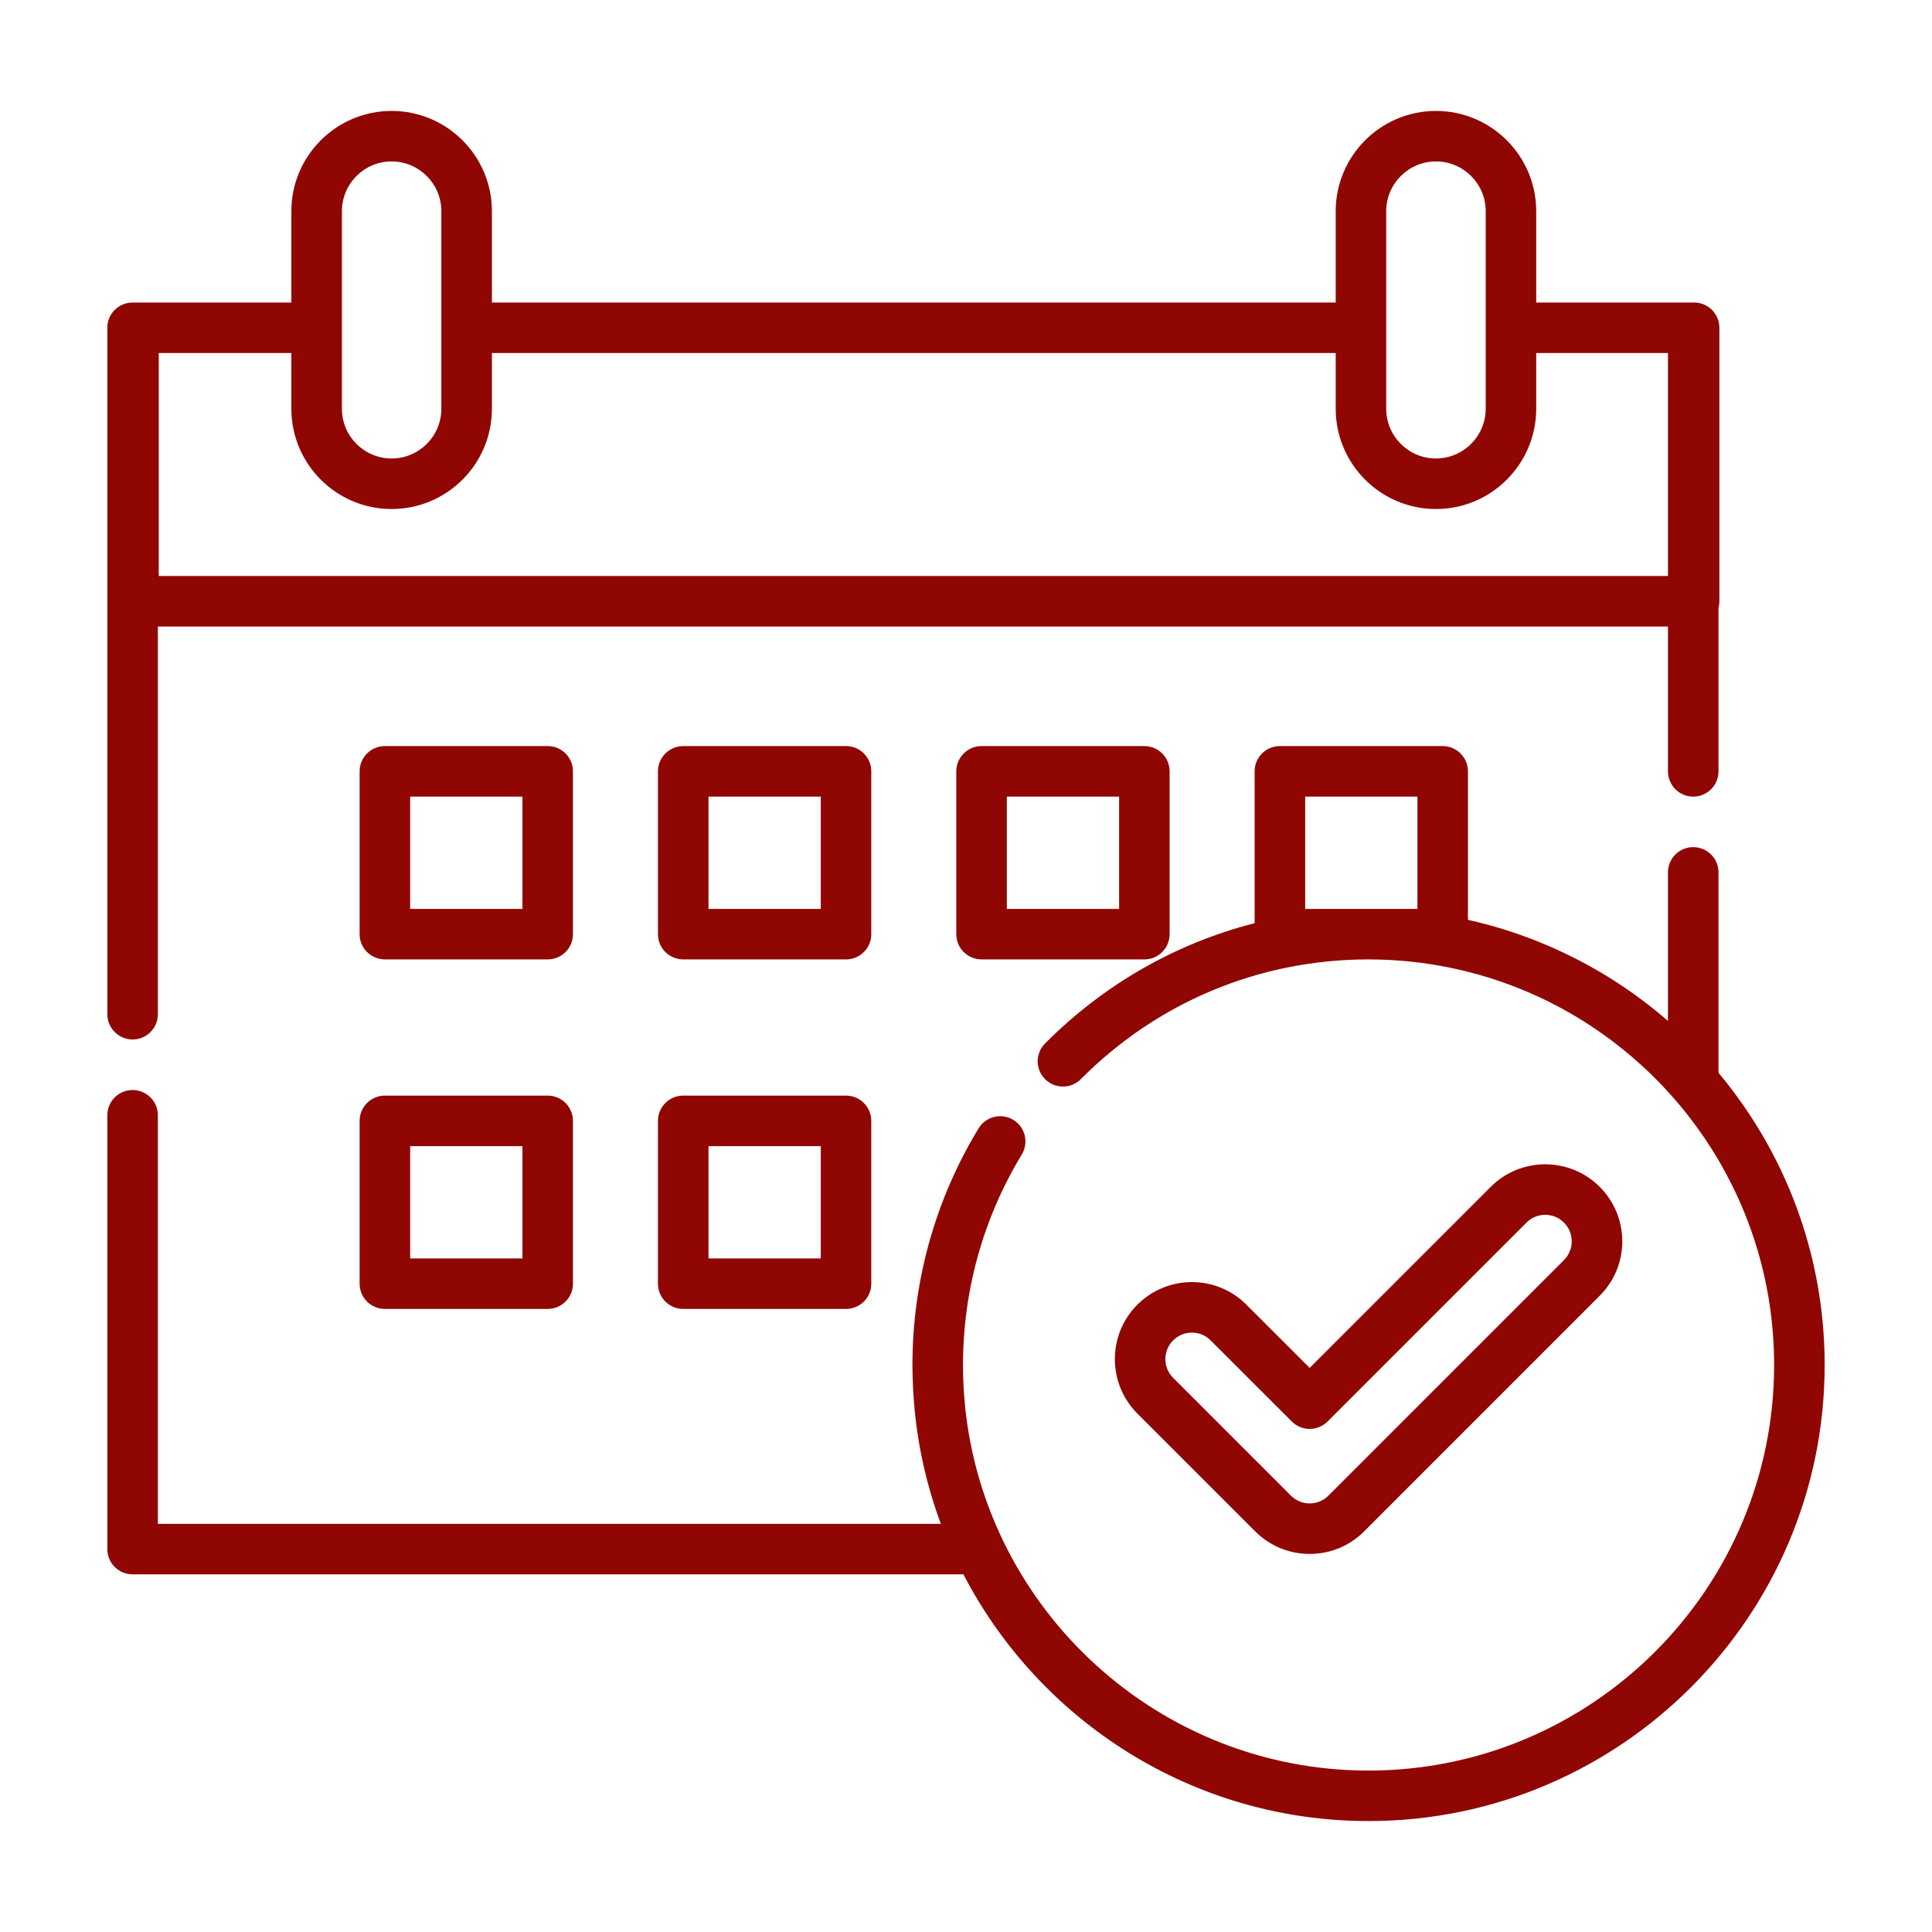
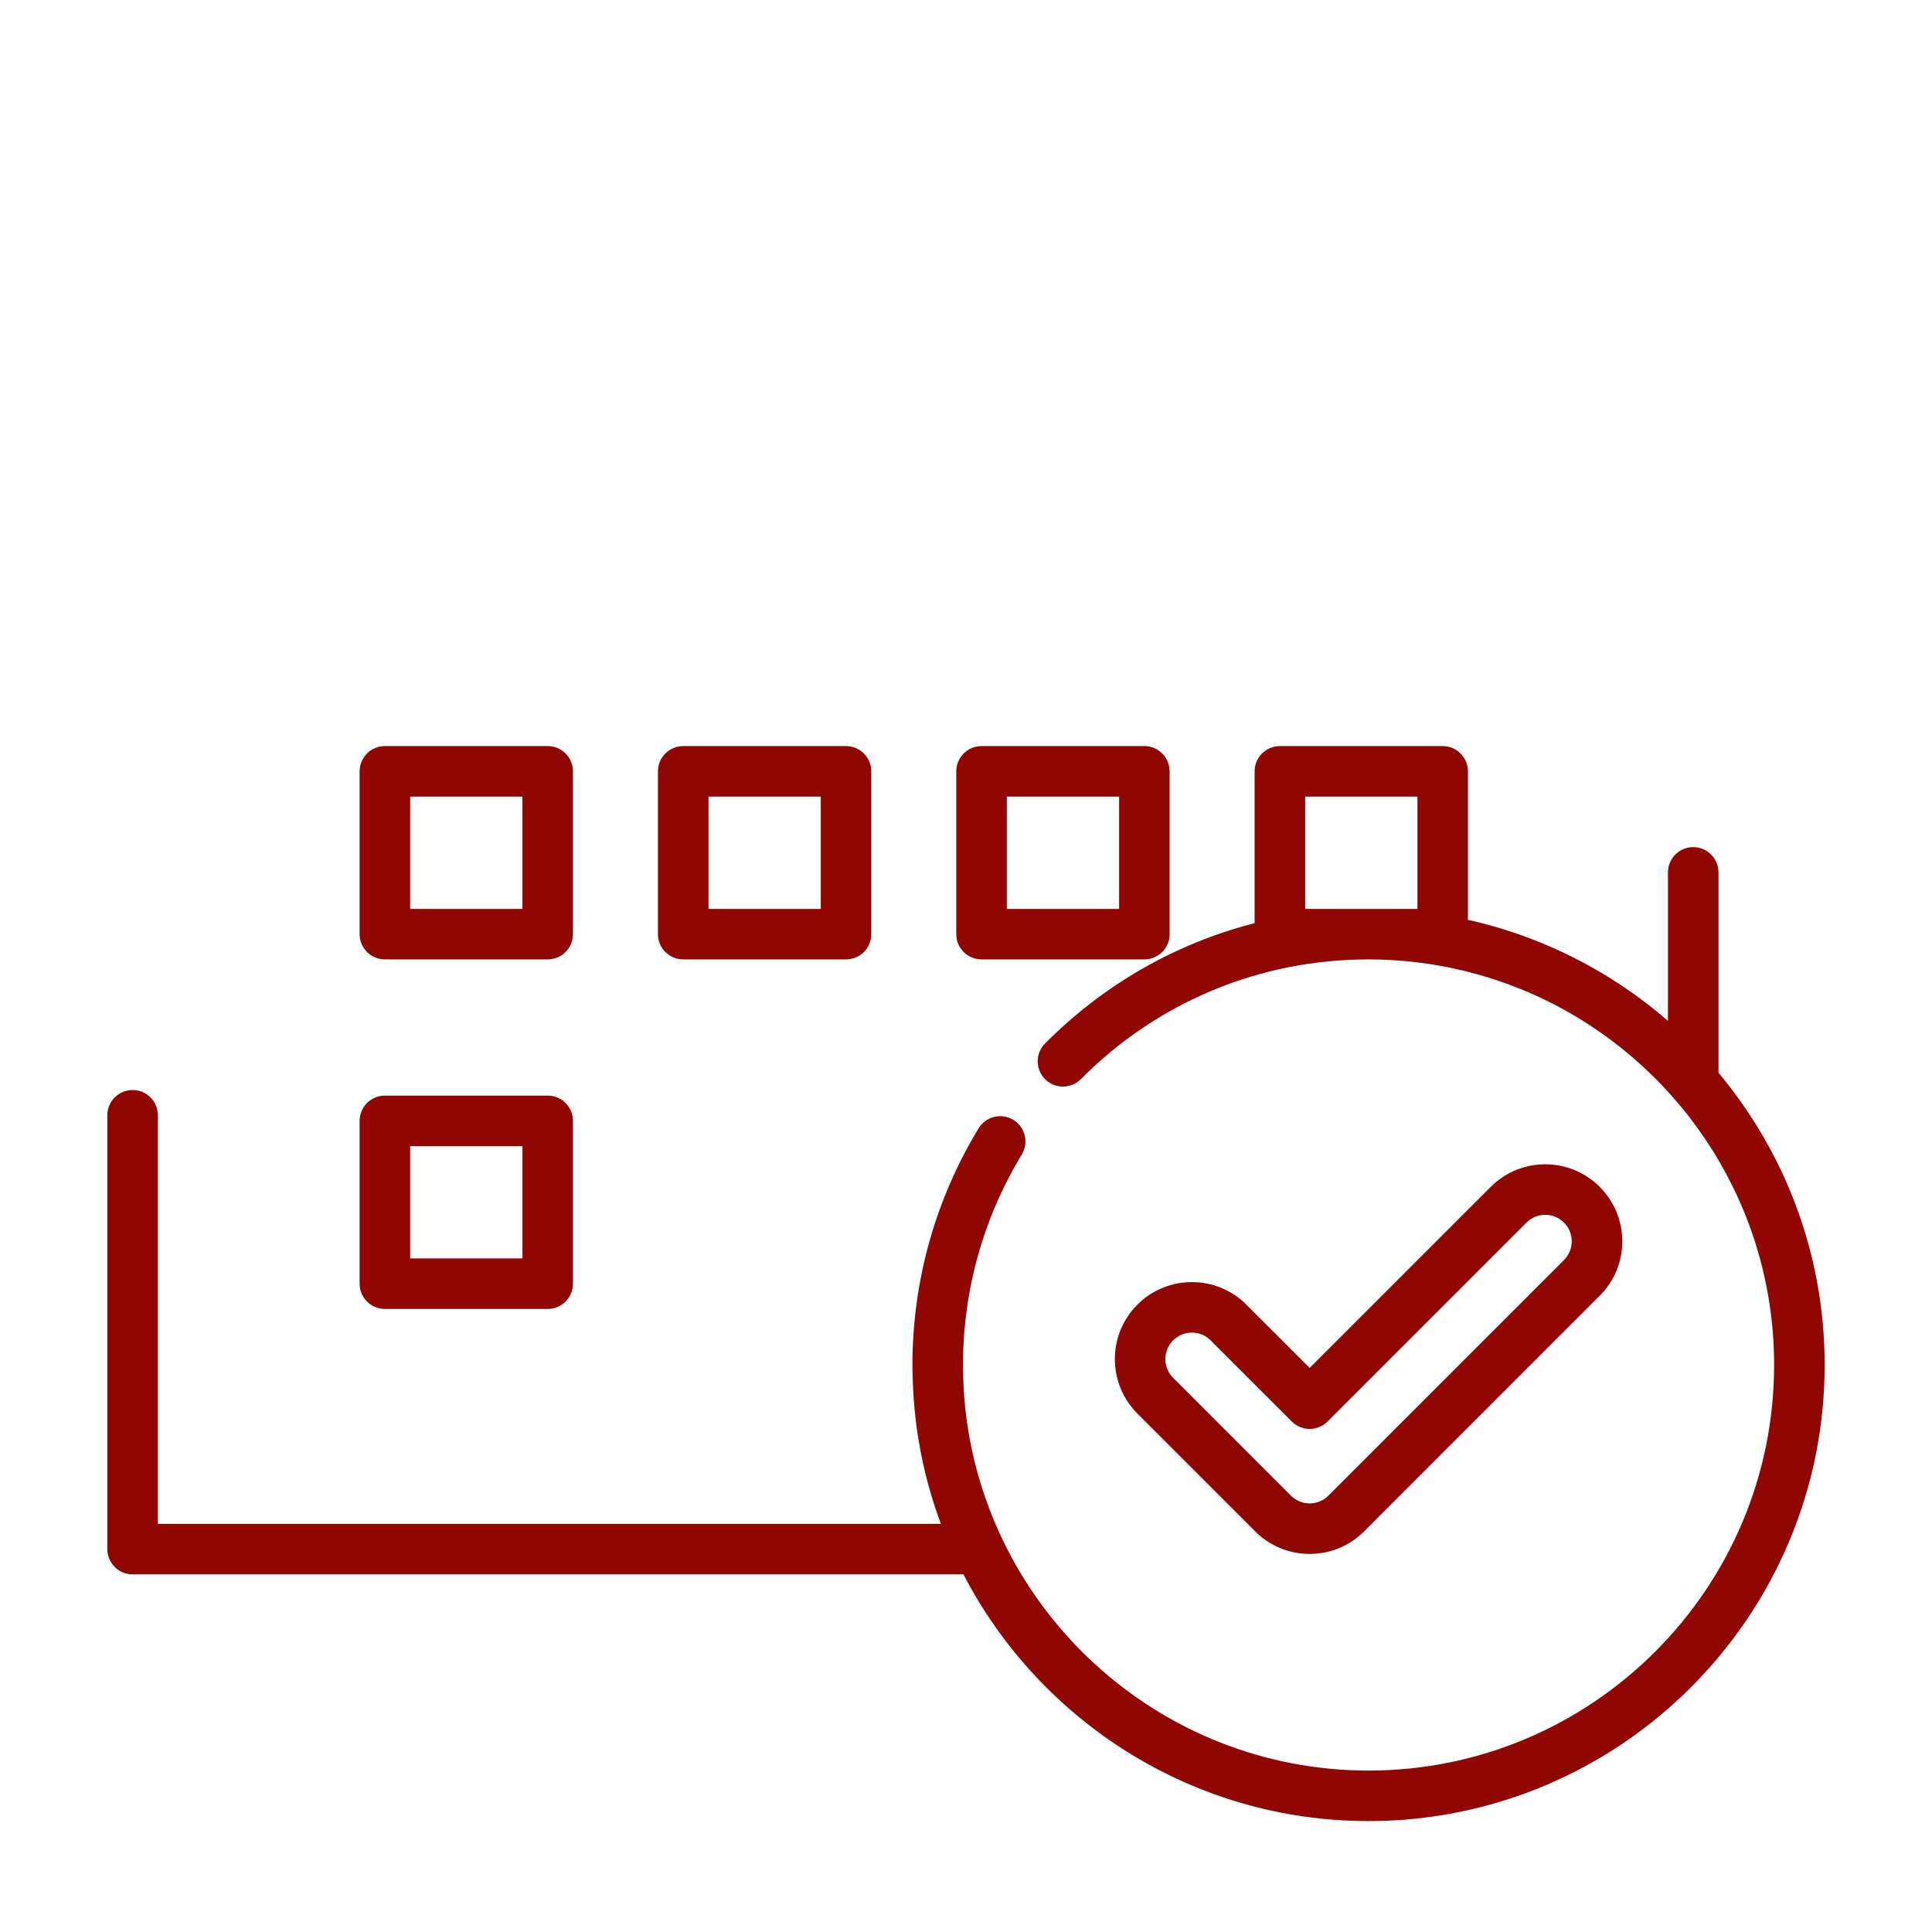
<svg xmlns="http://www.w3.org/2000/svg" width="36" height="36" viewBox="0 0 36 36" fill="none">
  <g clip-path="url(#clip0_311_11905)">
    <path d="M29.808 22.115C29.248 21.555 28.338 21.555 27.778 22.115L24.404 25.489L23.224 24.31C22.665 23.75 21.754 23.75 21.194 24.31C20.634 24.869 20.634 25.78 21.194 26.34L23.389 28.535C23.66 28.806 24.02 28.955 24.404 28.955C24.787 28.955 25.148 28.806 25.419 28.535L29.808 24.145C30.079 23.874 30.229 23.514 30.229 23.13C30.229 22.747 30.079 22.386 29.808 22.115ZM29.142 23.48L24.753 27.869C24.66 27.962 24.536 28.014 24.404 28.014C24.272 28.014 24.148 27.962 24.054 27.869L21.86 25.674C21.767 25.581 21.715 25.457 21.715 25.325C21.715 25.193 21.767 25.069 21.86 24.976C21.956 24.879 22.083 24.831 22.209 24.831C22.336 24.831 22.462 24.879 22.558 24.976L24.071 26.488C24.159 26.576 24.279 26.626 24.404 26.626C24.529 26.626 24.648 26.576 24.737 26.488L28.444 22.781C28.636 22.588 28.95 22.588 29.142 22.781C29.235 22.874 29.287 22.998 29.287 23.13C29.287 23.262 29.235 23.386 29.142 23.48Z" fill="#900603" />
    <path d="M32.022 19.99V16.256C32.022 15.996 31.811 15.785 31.551 15.785C31.291 15.785 31.08 15.996 31.08 16.256V19.024C30.453 18.478 29.752 18.03 29.002 17.691C28.974 17.678 28.945 17.666 28.917 17.653C28.889 17.641 28.86 17.628 28.831 17.616C28.781 17.594 28.73 17.573 28.68 17.553C28.673 17.55 28.667 17.548 28.66 17.545C28.24 17.376 27.803 17.24 27.353 17.14V14.373C27.353 14.113 27.142 13.902 26.882 13.902H23.849C23.589 13.902 23.378 14.113 23.378 14.373V17.202C21.912 17.577 20.568 18.342 19.473 19.444C19.289 19.628 19.29 19.927 19.475 20.11C19.659 20.293 19.957 20.292 20.14 20.108C21.57 18.669 23.474 17.877 25.501 17.877C25.568 17.877 25.635 17.878 25.702 17.88C25.714 17.88 25.726 17.881 25.737 17.881C25.793 17.883 25.849 17.885 25.905 17.888C25.914 17.889 25.923 17.889 25.931 17.89C25.991 17.893 26.05 17.897 26.109 17.902C26.113 17.902 26.118 17.903 26.122 17.903C26.992 17.975 27.836 18.196 28.62 18.552C28.647 18.564 28.674 18.577 28.701 18.589C28.728 18.602 28.756 18.615 28.783 18.628C28.832 18.651 28.88 18.675 28.927 18.7C28.932 18.702 28.937 18.704 28.941 18.707C31.384 19.961 33.058 22.506 33.058 25.435C33.058 29.602 29.668 32.992 25.501 32.992C21.595 32.992 18.372 30.013 17.983 26.208C17.983 26.206 17.983 26.204 17.983 26.202C17.977 26.142 17.971 26.082 17.967 26.022C17.966 26.009 17.965 25.996 17.964 25.983C17.96 25.933 17.957 25.882 17.954 25.831C17.953 25.803 17.952 25.774 17.951 25.745C17.949 25.709 17.948 25.672 17.947 25.636C17.945 25.569 17.944 25.502 17.944 25.435C17.944 24.048 18.323 22.692 19.039 21.514C19.174 21.292 19.104 21.002 18.882 20.867C18.659 20.732 18.37 20.803 18.235 21.025C17.428 22.351 17.002 23.875 17.002 25.435C17.002 25.505 17.003 25.574 17.005 25.644C17.005 25.66 17.006 25.675 17.007 25.691C17.008 25.747 17.01 25.802 17.013 25.858C17.014 25.871 17.014 25.884 17.015 25.897C17.018 25.958 17.022 26.019 17.027 26.079C17.027 26.085 17.027 26.091 17.028 26.097C17.088 26.887 17.257 27.656 17.532 28.395H2.942V20.782C2.942 20.521 2.731 20.311 2.471 20.311C2.211 20.311 2 20.521 2 20.782V28.865C2 29.126 2.211 29.336 2.471 29.336H17.952C19.369 32.065 22.221 33.933 25.501 33.933C30.187 33.933 34 30.121 34 25.435C34 23.365 33.256 21.466 32.022 19.99ZM26.412 16.936H24.32V14.844H26.412V16.936Z" fill="#900603" />
    <path d="M10.206 13.902H7.172C6.912 13.902 6.701 14.113 6.701 14.373V17.407C6.701 17.667 6.912 17.877 7.172 17.877H10.206C10.466 17.877 10.676 17.667 10.676 17.407V14.373C10.676 14.113 10.466 13.902 10.206 13.902ZM9.735 16.936H7.643V14.844H9.735V16.936H9.735Z" fill="#900603" />
-     <path d="M15.764 13.902H12.731C12.471 13.902 12.26 14.113 12.26 14.373V17.407C12.26 17.667 12.471 17.877 12.731 17.877H15.764C16.025 17.877 16.235 17.667 16.235 17.407V14.373C16.235 14.113 16.024 13.902 15.764 13.902ZM15.294 16.936H13.202V14.844H15.294V16.936Z" fill="#900603" />
+     <path d="M15.764 13.902H12.731C12.471 13.902 12.26 14.113 12.26 14.373V17.407C12.26 17.667 12.471 17.877 12.731 17.877H15.764C16.025 17.877 16.235 17.667 16.235 17.407V14.373C16.235 14.113 16.024 13.902 15.764 13.902ZM15.294 16.936H13.202V14.844H15.294Z" fill="#900603" />
    <path d="M21.323 13.902H18.29C18.03 13.902 17.819 14.113 17.819 14.373V17.407C17.819 17.667 18.03 17.877 18.29 17.877H21.323C21.584 17.877 21.794 17.667 21.794 17.407V14.373C21.794 14.113 21.584 13.902 21.323 13.902ZM20.853 16.936H18.761V14.844H20.853V16.936Z" fill="#900603" />
    <path d="M10.206 20.415H7.172C6.912 20.415 6.701 20.626 6.701 20.886V23.92C6.701 24.18 6.912 24.39 7.172 24.39H10.206C10.466 24.39 10.676 24.18 10.676 23.92V20.886C10.676 20.626 10.466 20.415 10.206 20.415ZM9.735 23.449H7.643V21.357H9.735V23.449H9.735Z" fill="#900603" />
-     <path d="M15.764 20.415H12.731C12.471 20.415 12.26 20.626 12.26 20.886V23.92C12.26 24.18 12.471 24.39 12.731 24.39H15.764C16.025 24.39 16.235 24.18 16.235 23.92V20.886C16.235 20.626 16.025 20.415 15.764 20.415ZM15.294 23.449H13.202V21.357H15.294V23.449Z" fill="#900603" />
-     <path d="M31.567 5.637H31.551H28.625V3.935C28.625 2.905 27.787 2.067 26.757 2.067C25.727 2.067 24.889 2.905 24.889 3.935V5.637H9.166V3.935C9.166 2.905 8.328 2.067 7.297 2.067C6.267 2.067 5.429 2.905 5.429 3.935V5.637H2.487H2.471C2.211 5.637 2 5.847 2 6.107V18.898C2 19.158 2.211 19.369 2.471 19.369C2.731 19.369 2.942 19.158 2.942 18.898V11.675H31.08V14.373C31.08 14.633 31.291 14.844 31.551 14.844C31.811 14.844 32.022 14.633 32.022 14.373V11.325C32.032 11.286 32.038 11.246 32.038 11.204V6.107C32.038 5.847 31.827 5.637 31.567 5.637ZM25.83 3.935C25.83 3.424 26.246 3.008 26.757 3.008C27.268 3.008 27.684 3.424 27.684 3.935V7.617C27.684 7.681 27.677 7.743 27.665 7.803C27.578 8.225 27.204 8.543 26.757 8.543C26.246 8.543 25.83 8.128 25.83 7.617V3.935ZM6.371 3.935C6.371 3.424 6.786 3.008 7.297 3.008C7.808 3.008 8.224 3.424 8.224 3.935V7.617C8.224 8.128 7.808 8.543 7.297 8.543C6.787 8.543 6.371 8.128 6.371 7.617V3.935ZM31.08 10.733H2.958V6.578H5.429V7.617C5.429 8.647 6.267 9.485 7.297 9.485C8.328 9.485 9.166 8.647 9.166 7.617V6.578H24.889V7.617C24.889 8.647 25.727 9.485 26.757 9.485C27.787 9.485 28.625 8.647 28.625 7.617V6.578H31.08V10.733H31.08Z" fill="#900603" />
  </g>
  <defs>
    <clipPath id="clip0_311_11905">
      <rect width="32" height="32" fill="white" transform="translate(2 2)" />
    </clipPath>
  </defs>
</svg>